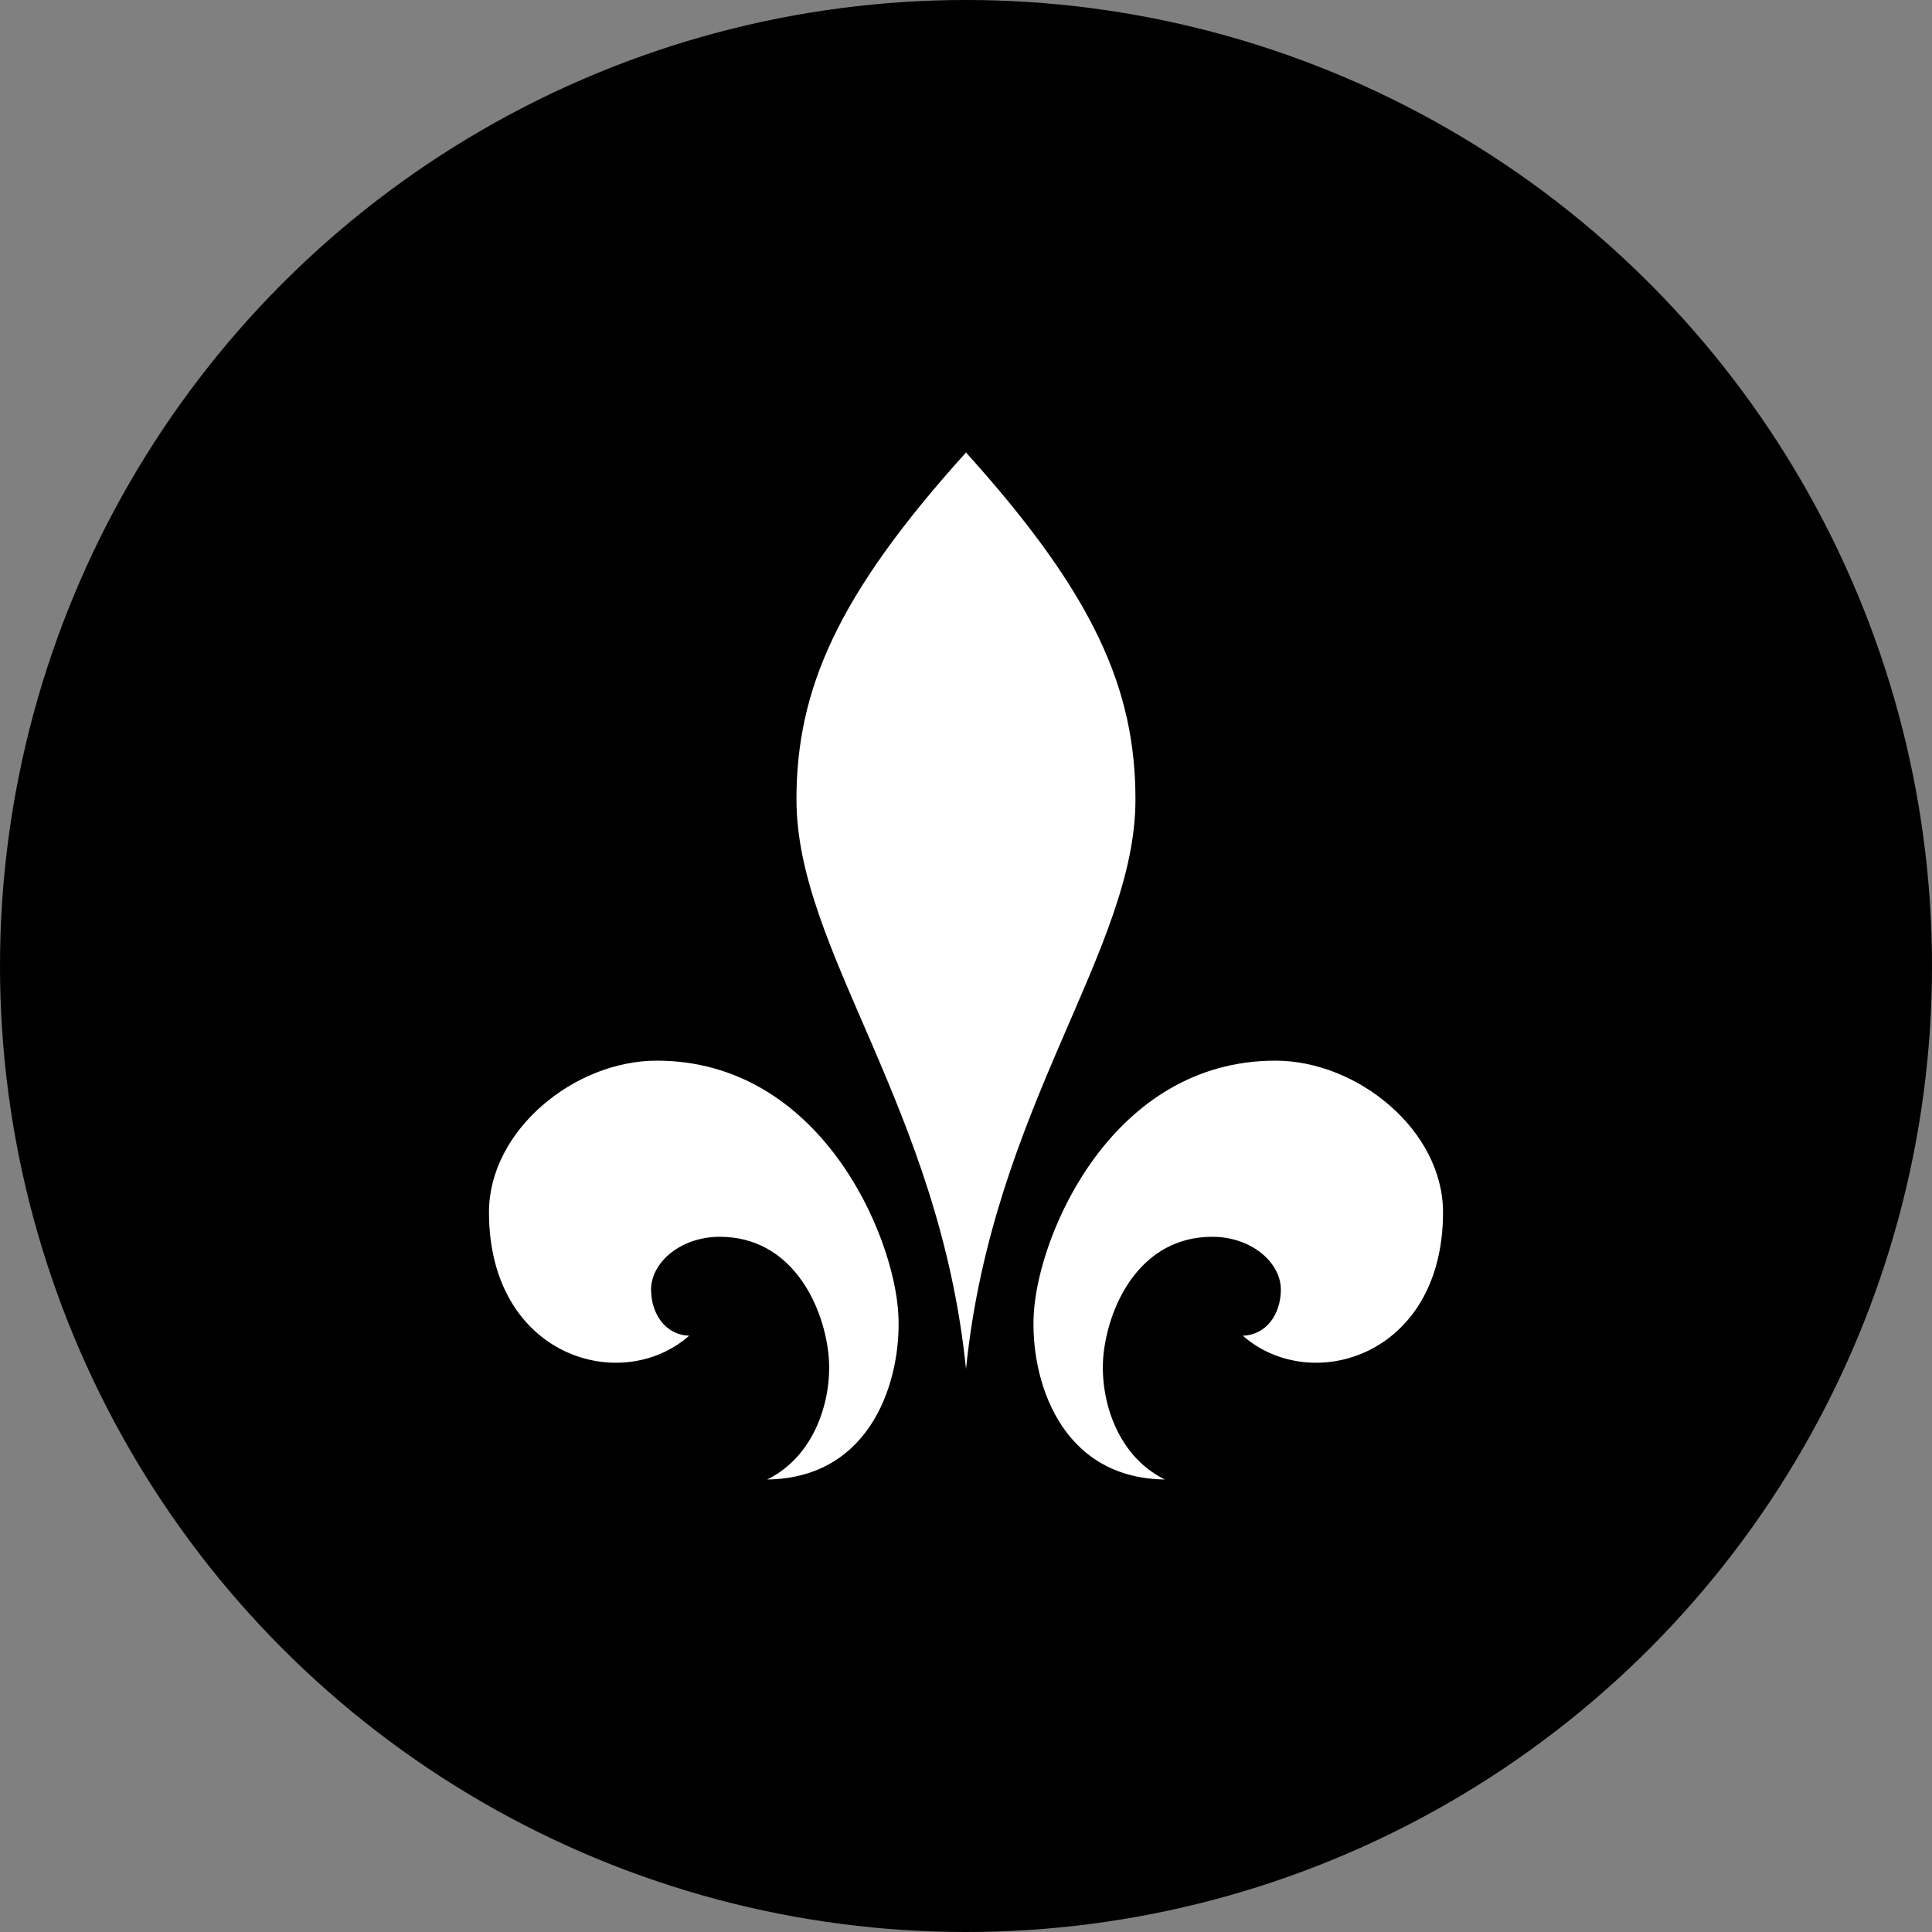
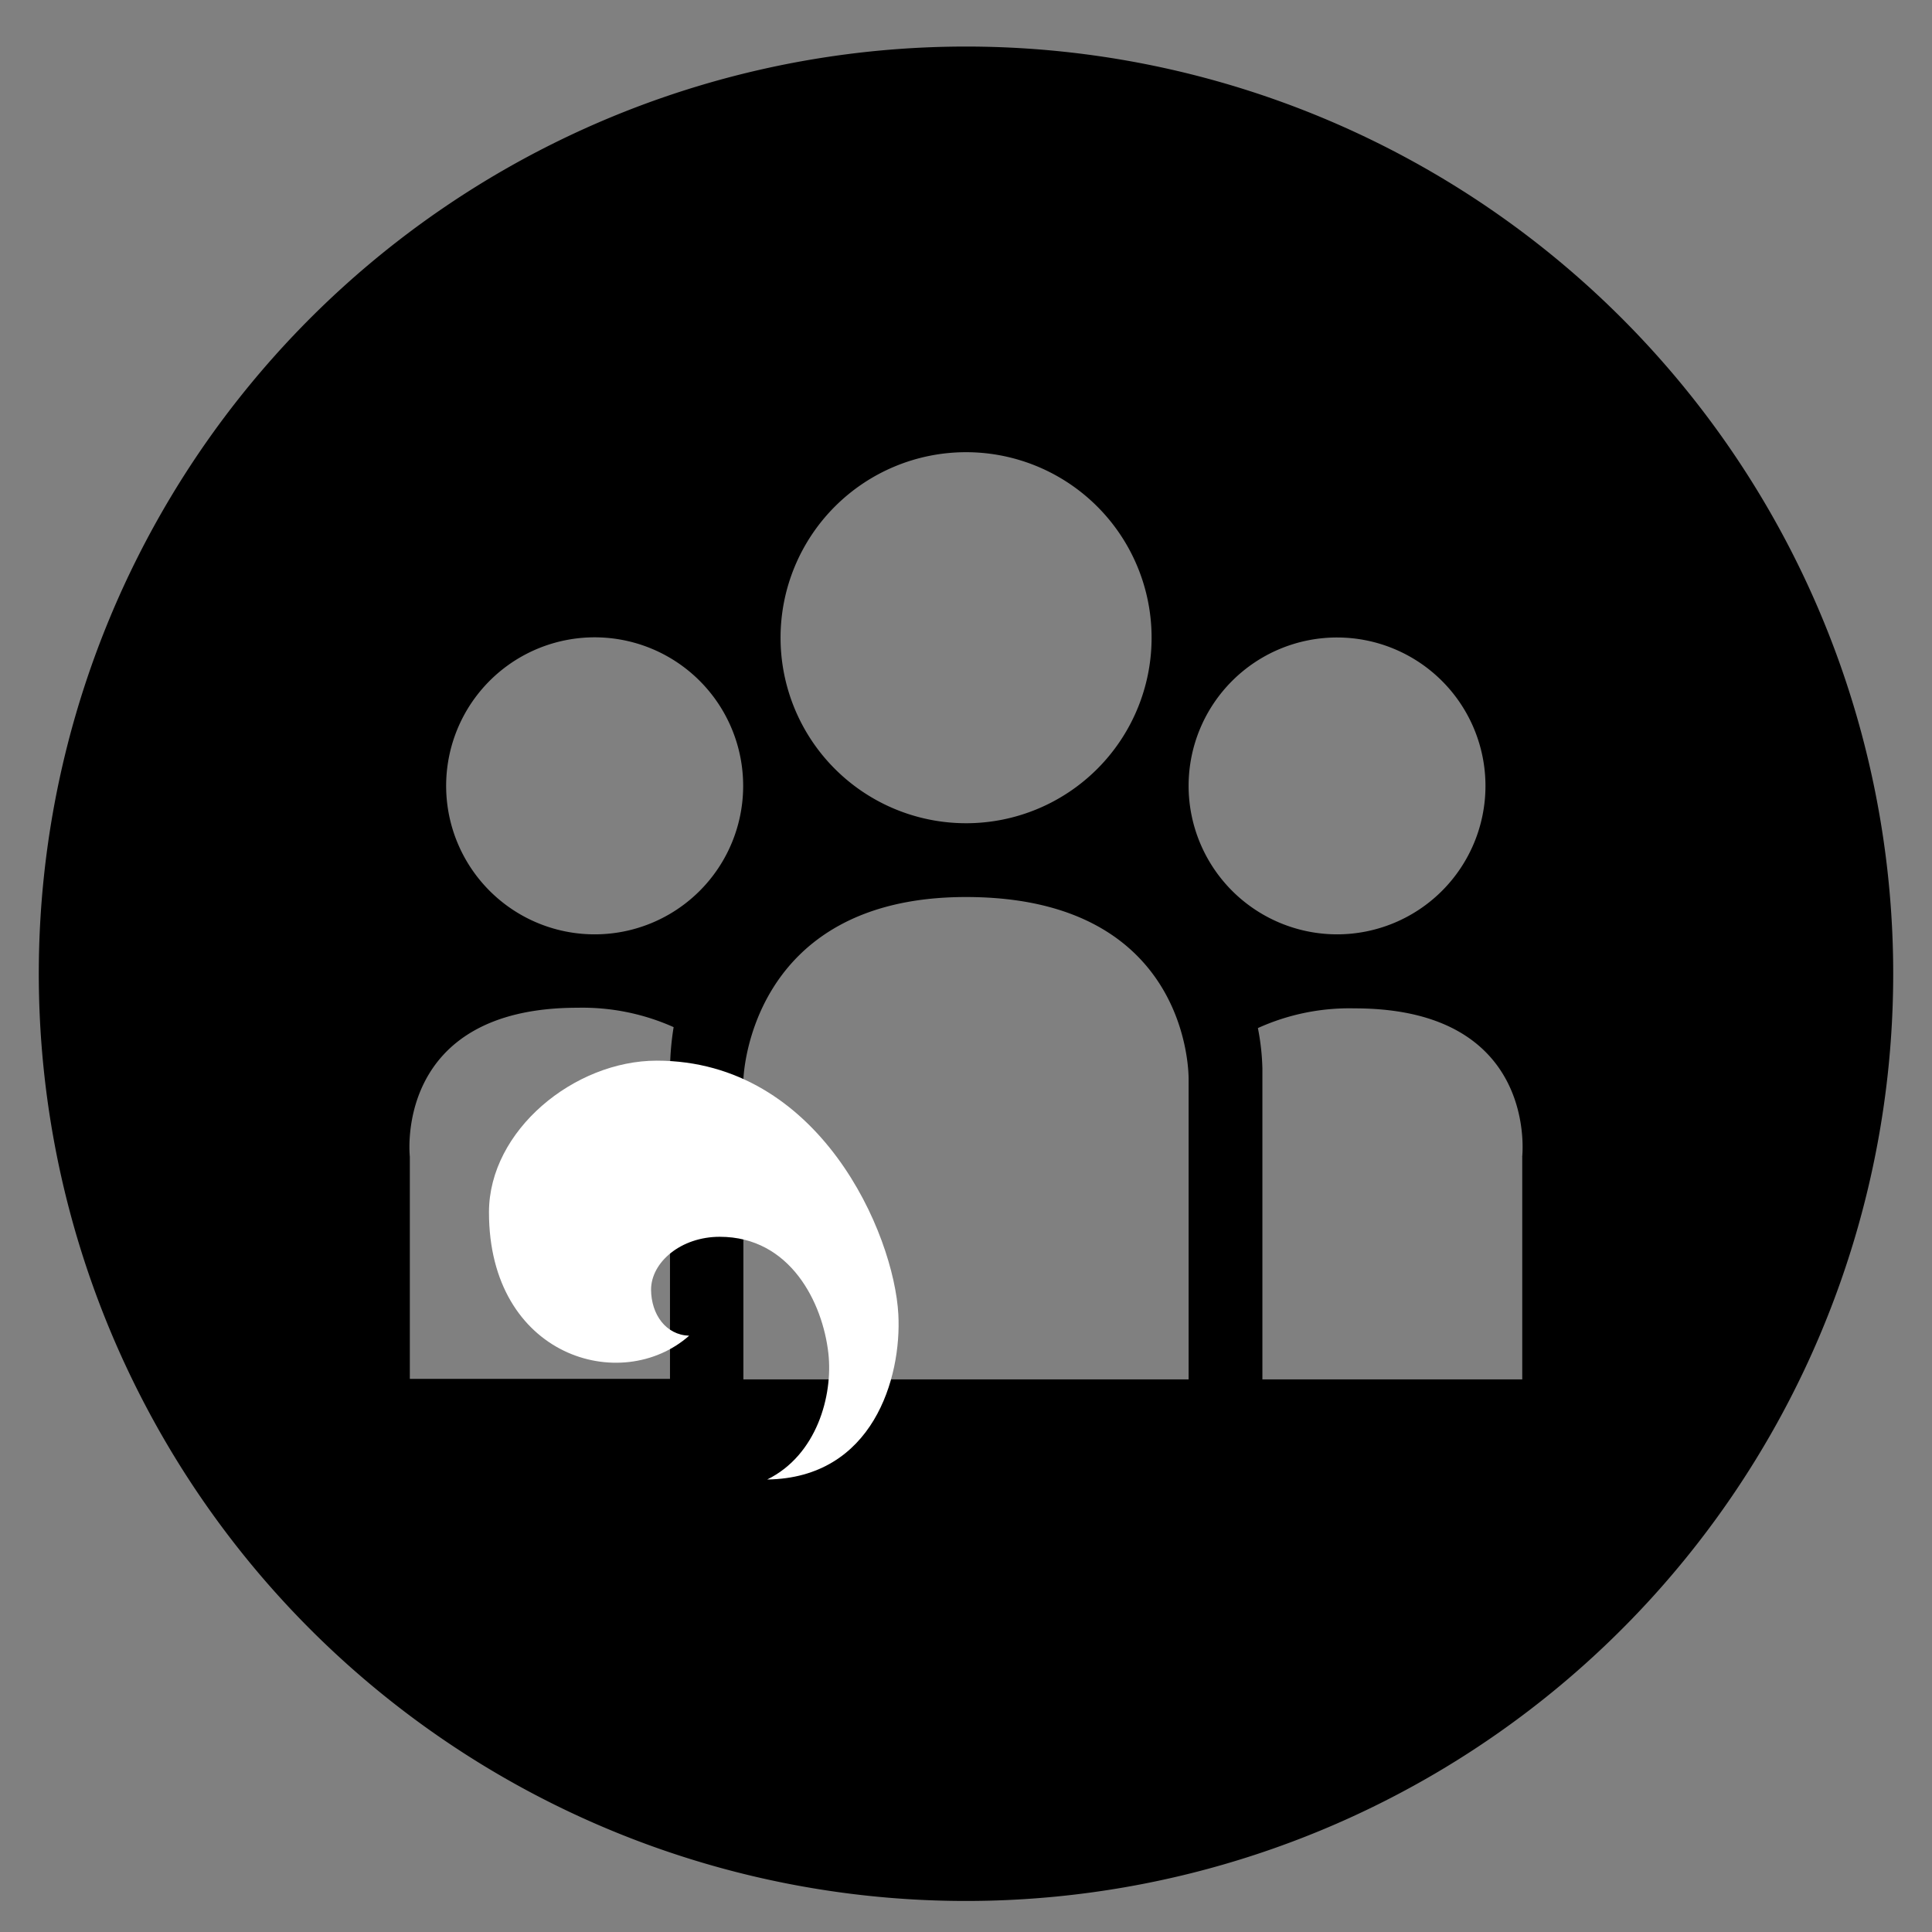
<svg xmlns="http://www.w3.org/2000/svg" id="Layer_1" data-name="Layer 1" viewBox="0 0 249 249">
  <rect x="0" y="0" width="249" height="249" fill="#808080" stroke="none" />
  <defs>
    <style>.cls-1{fill:#fff;}</style>
  </defs>
  <title>about</title>
-   <circle cx="124.5" cy="124.5" r="124.5" />
  <path d="M125,6.5A119.5,119.5,0,1,0,244.5,126,119.5,119.5,0,0,0,125,6.5Zm0,52.28a23.91,23.91,0,1,1-23.9,23.91A23.91,23.91,0,0,1,125,58.78ZM86.85,138.53l0,39.68H53.32V149.57s-2.18-19.19,21.62-19.19a28.79,28.79,0,0,1,12.38,2.5A35.87,35.87,0,0,0,86.85,138.53Zm-9.69-17.61a19.14,19.14,0,1,1,19.12-19.14A19.13,19.13,0,0,1,77.16,120.92Zm76.53,57.36H96.31V139.64s.55-23.53,28.69-23.53c29.24,0,28.69,23.53,28.69,23.53Zm0-76.5a19.13,19.13,0,1,1,19.13,19.14A19.15,19.15,0,0,1,153.69,101.78Zm43,47.84v28.66H163.2V138.19a30.33,30.33,0,0,0-.58-5.19,28.55,28.55,0,0,1,12.47-2.54C198.91,130.46,196.68,149.62,196.68,149.62Z" transform="translate(-0.5 -0.5)" />
-   <path class="cls-1" d="M125,176.94c3.43-33.84,21.84-53.89,21.84-73.39,0-14.2-5.28-26.39-21.84-44.73-16.57,18.34-21.85,30.53-21.85,44.73C103.15,123.05,121.57,143.1,125,176.94Z" transform="translate(-0.5 -0.5)" />
  <path class="cls-1" d="M89.32,172.65c-8.73,7.7-25.8,2.73-25.8-15.91,0-10.55,11-19.54,21.62-19.54,21,0,30.58,22.31,31.14,32.69.44,8.19-3.27,21.11-16.9,21.29,6.38-3.13,8.5-10.81,7.88-16.28-.73-6.48-4.88-15-14-15-5,0-8.85,3.27-8.85,6.83C84.44,169.92,86.32,172.55,89.32,172.65Z" transform="translate(-0.5 -0.5)" />
-   <path class="cls-1" d="M160.68,172.65c8.73,7.7,25.8,2.73,25.8-15.91,0-10.55-11-19.54-21.61-19.54-21,0-30.58,22.31-31.14,32.69-.44,8.19,3.26,21.11,16.9,21.29-6.39-3.13-8.51-10.81-7.89-16.28.74-6.48,4.88-15,14-15,5,0,8.84,3.27,8.84,6.83C165.56,169.92,163.68,172.55,160.68,172.65Z" transform="translate(-0.5 -0.5)" />
</svg>